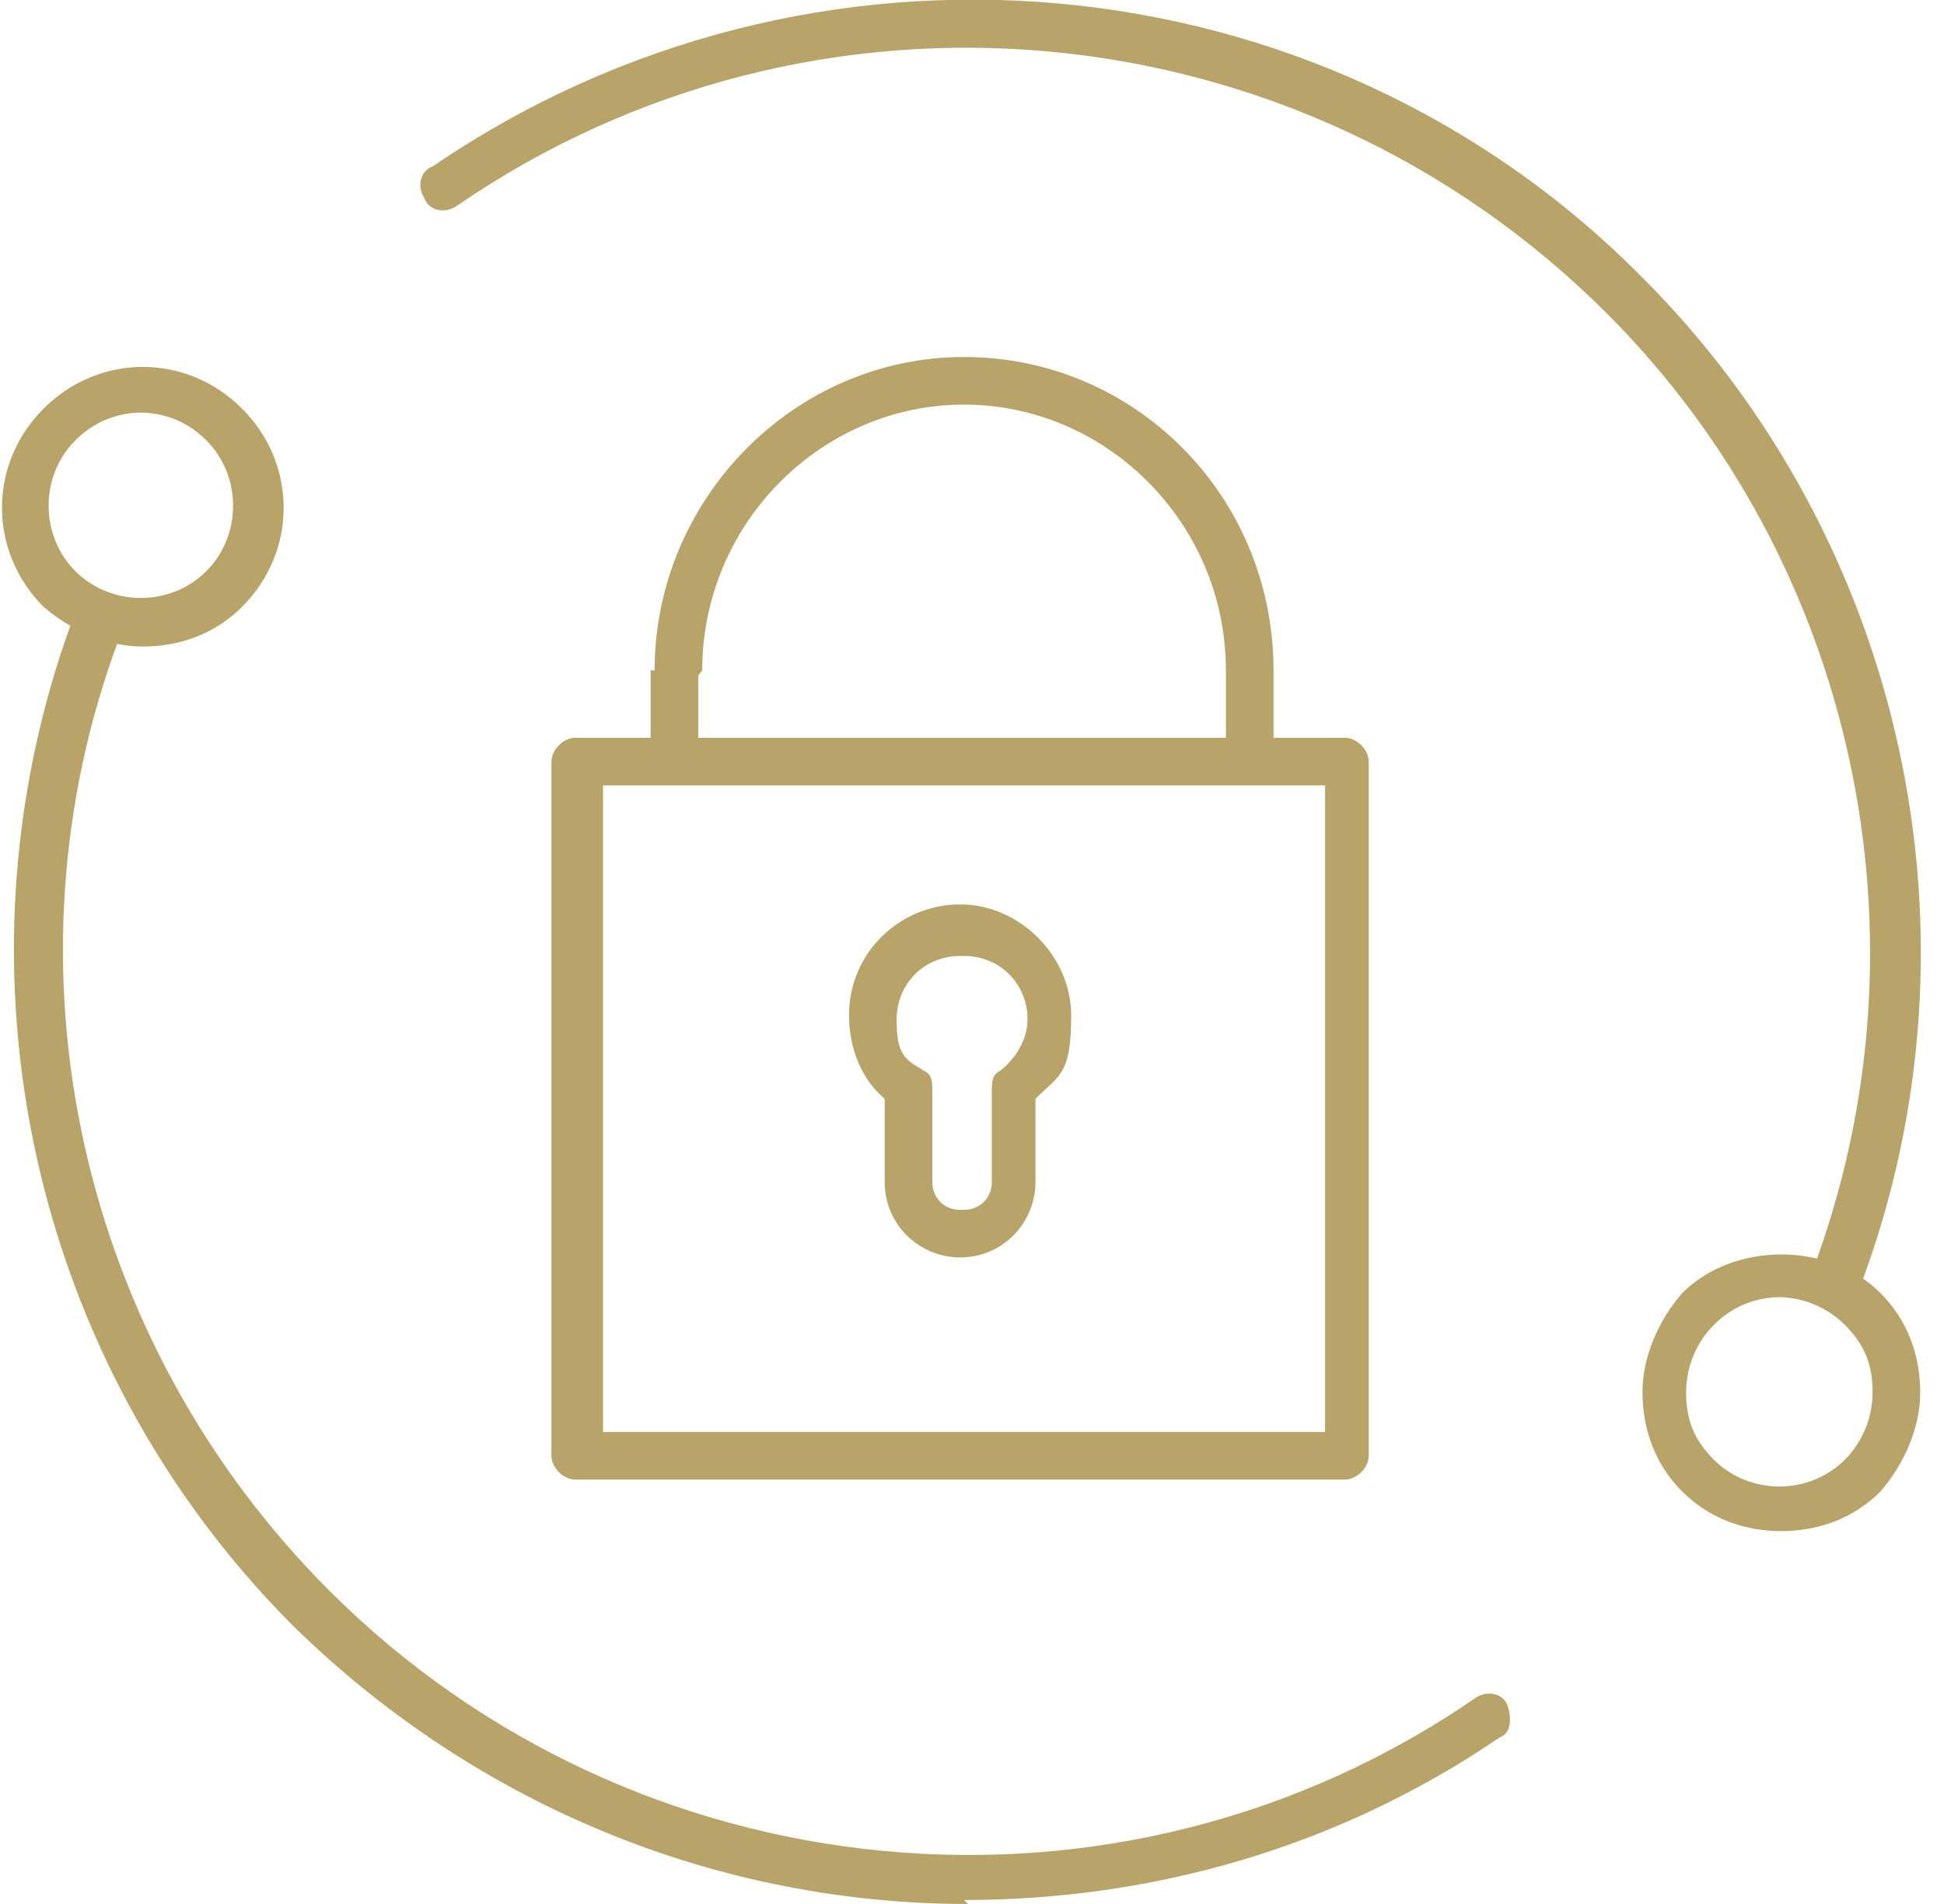
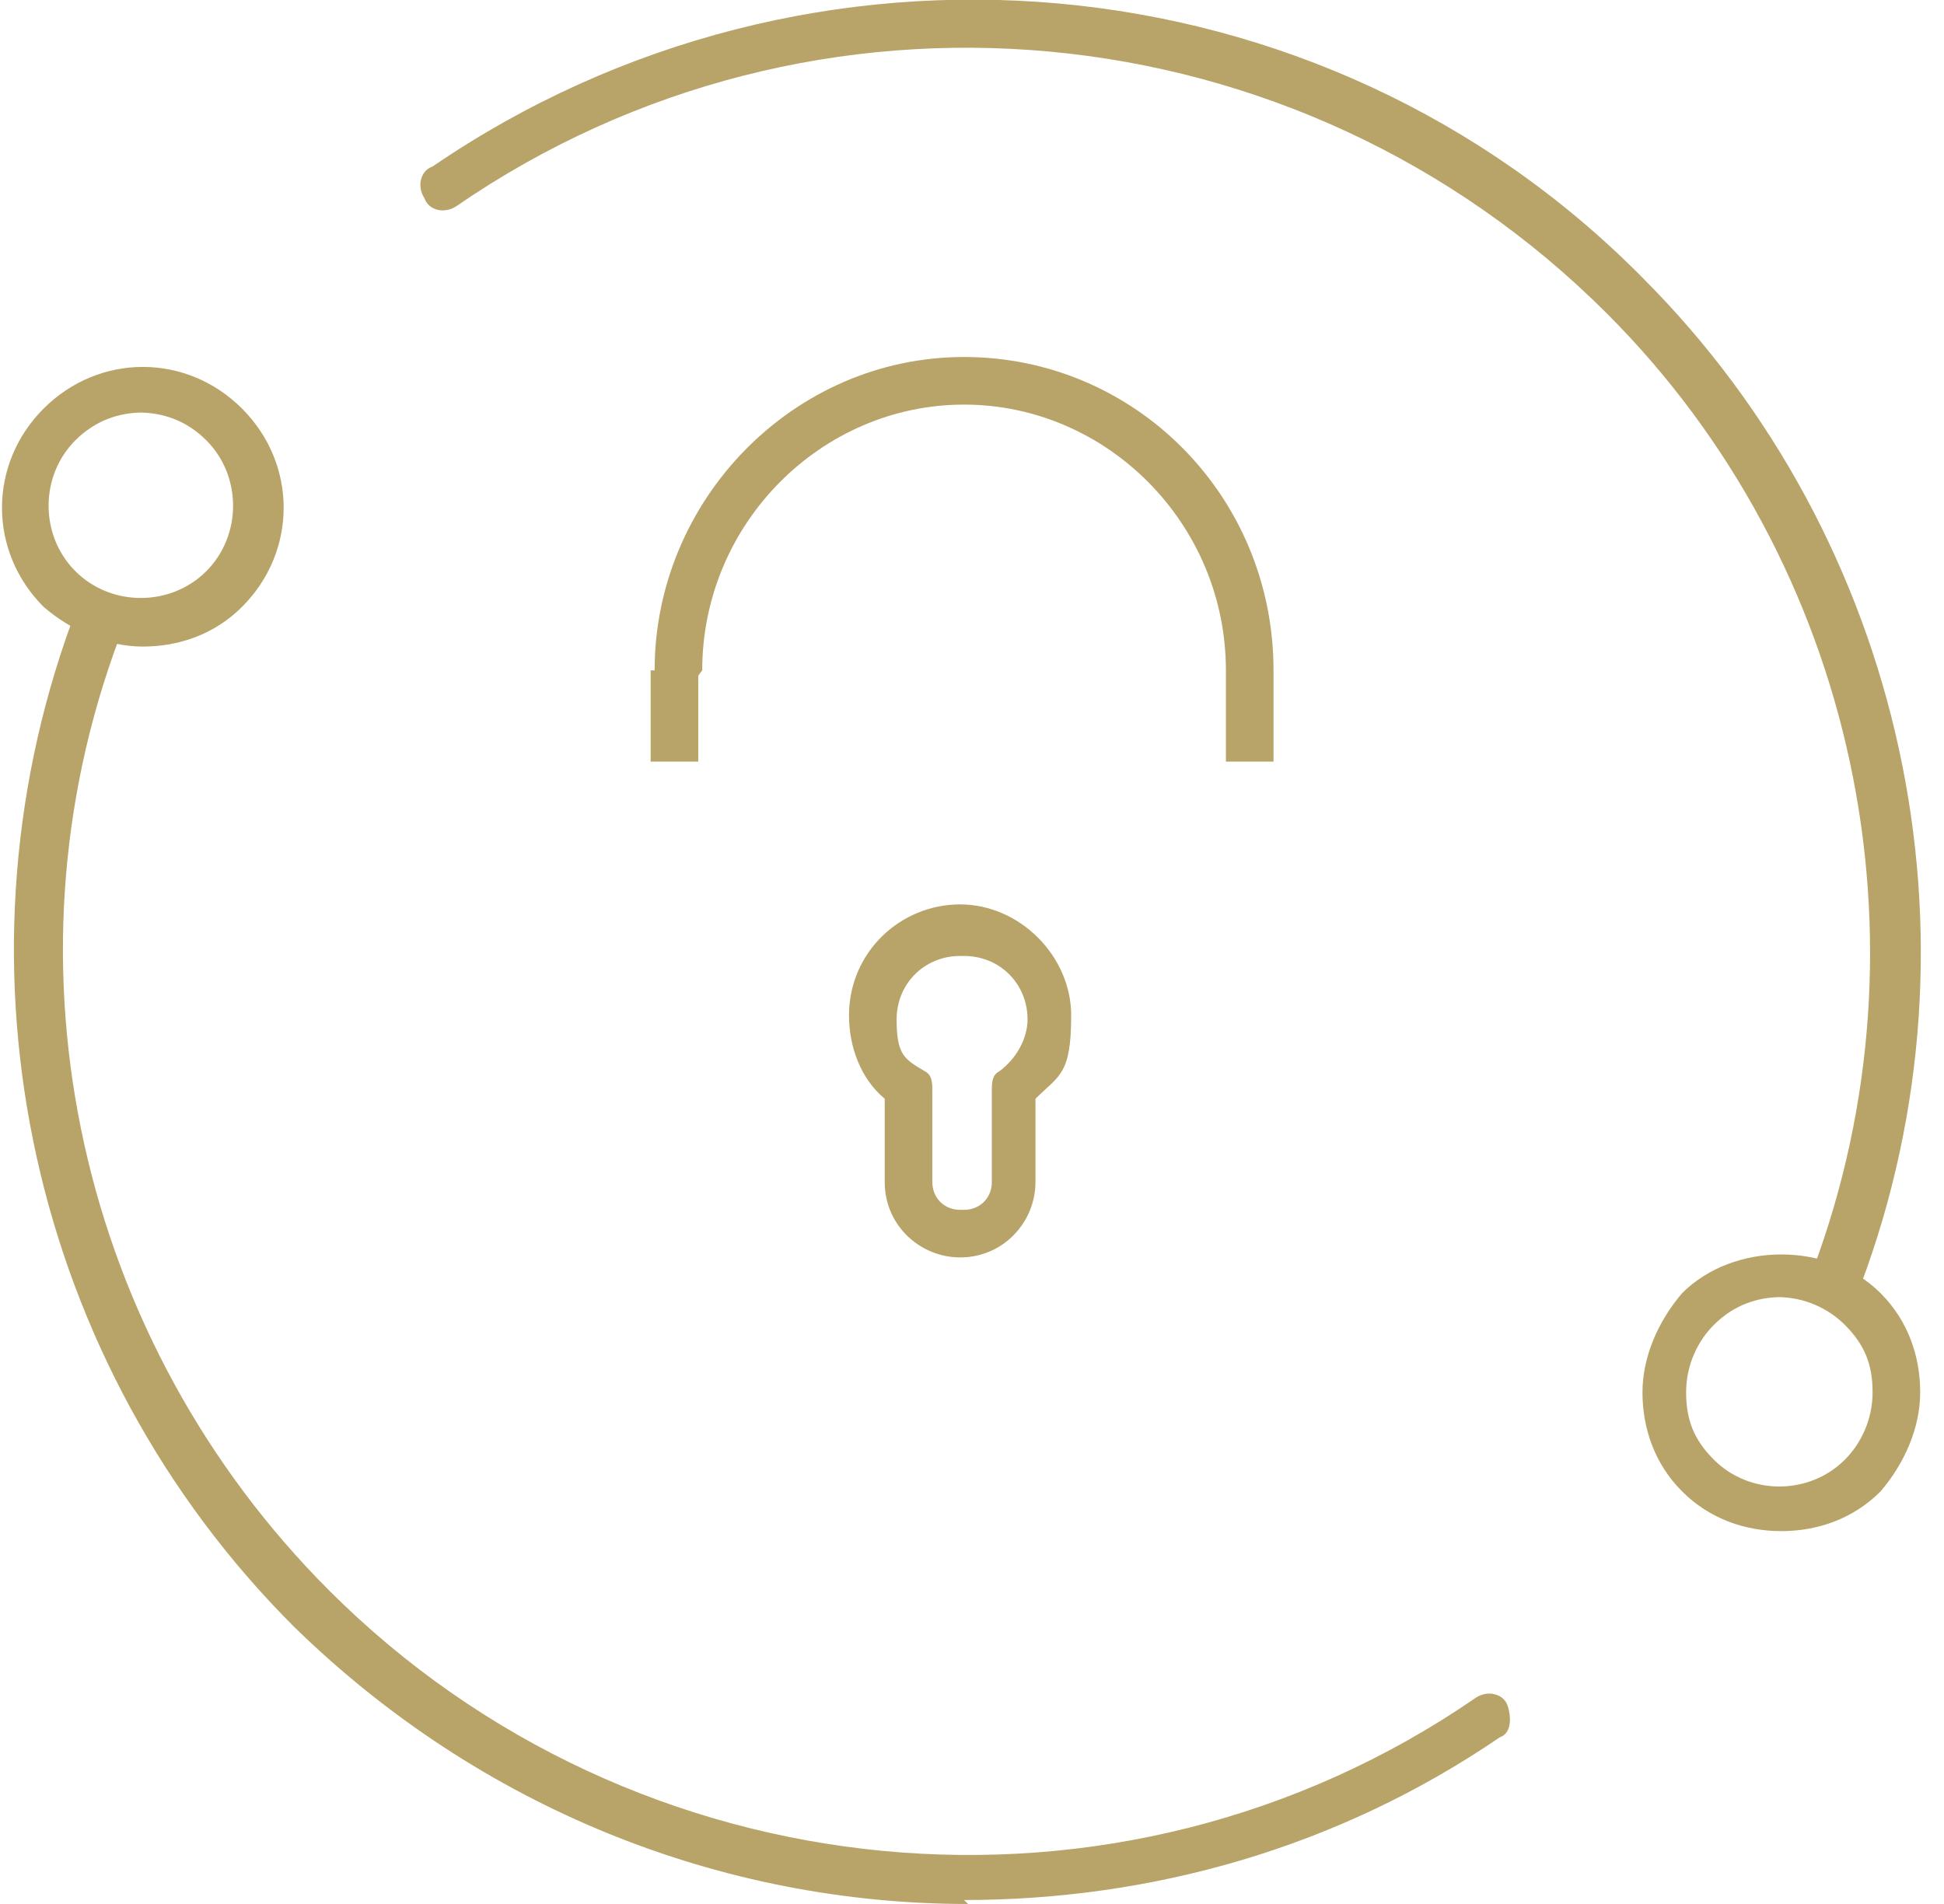
<svg xmlns="http://www.w3.org/2000/svg" version="1.1" viewBox="0 0 49 48">
  <defs>
    <style>
      .cls-1 {
        fill: #b8a468;
      }

      .cls-2 {
        fill: none;
        stroke: #b8a468;
        stroke-linecap: round;
        stroke-linejoin: round;
        stroke-width: 1.2px;
      }
    </style>
  </defs>
  <g>
    <g id="Calque_1">
      <g>
-         <path class="cls-1" d="M33.9,37.3H14.5c-.3,0-.6-.3-.6-.6v-17.5c0-.3.3-.6.6-.6h19.4c.3,0,.6.3.6.6v17.5c0,.3-.3.6-.6.6ZM15.2,36.1h18.2v-16.3H15.2v16.3Z" />
        <path class="cls-1" d="M30.9,16.9c0-3.7-3-6.7-6.6-6.7s-6.6,3-6.6,6.7l-.6.8-.6-.8c0-4.3,3.5-7.9,7.8-7.9s7.8,3.5,7.8,7.9v2.3h-1.2v-1.3M17.6,19.2h-1.2v-2.3h1.2v2.3Z" />
        <g>
          <path class="cls-1" d="M46.3,32.8c0,0-.1,0-.2,0-.3-.1-.5-.5-.4-.8,3.1-8.3,1.1-17.8-5.2-24.1C32.7.1,20.5-1,11.5,5.2c-.3.2-.7.1-.8-.2-.2-.3-.1-.7.2-.8,9.5-6.5,22.4-5.4,30.5,2.8,6.6,6.6,8.8,16.6,5.5,25.4,0,.2-.3.4-.6.4Z" />
-           <path class="cls-2" d="M2.4,15.9" />
          <path class="cls-1" d="M24.4,48c-6.2,0-12.3-2.4-17-7C.8,34.4-1.4,24.5,1.8,15.7c.1-.3.5-.5.8-.4.3.1.5.5.4.8-3.1,8.3-1,17.7,5.3,24,7.7,7.7,19.9,8.9,28.9,2.7.3-.2.7-.1.8.2s.1.7-.2.8c-4.1,2.8-8.8,4.1-13.5,4.1Z" />
          <path class="cls-2" d="M45.9,33" />
        </g>
        <path class="cls-1" d="M44.9,38.6c-.9,0-1.8-.3-2.5-1-.7-.7-1-1.6-1-2.5s.4-1.8,1-2.5c1.3-1.3,3.7-1.3,5,0h0c.7.7,1,1.6,1,2.5s-.4,1.8-1,2.5c-.7.7-1.6,1-2.5,1ZM44.9,32.7c-.6,0-1.2.2-1.7.7-.4.4-.7,1-.7,1.7s.2,1.2.7,1.7c.9.9,2.4.9,3.3,0,.4-.4.7-1,.7-1.7s-.2-1.2-.7-1.7h0c-.4-.4-1-.7-1.7-.7Z" />
        <path class="cls-1" d="M3.6,16.3c-.9,0-1.8-.4-2.5-1-1.4-1.4-1.4-3.6,0-5,1.4-1.4,3.6-1.4,5,0h0c1.4,1.4,1.4,3.6,0,5-.7.7-1.6,1-2.5,1ZM3.6,10.4c-.6,0-1.2.2-1.7.7-.9.9-.9,2.4,0,3.3.9.9,2.4.9,3.3,0,.9-.9.9-2.4,0-3.3-.5-.5-1.1-.7-1.7-.7Z" />
        <path class="cls-1" d="M24.3,31.7h-.1c-1,0-1.9-.8-1.9-1.9v-2.1c-.6-.5-.9-1.3-.9-2.1,0-1.6,1.3-2.8,2.8-2.8s2.8,1.3,2.8,2.8-.3,1.5-.9,2.1v2.1c0,1-.8,1.9-1.9,1.9ZM24.2,24.1c-.9,0-1.6.7-1.6,1.6s.2,1,.7,1.3c.2.1.2.3.2.5v2.3c0,.4.3.7.7.7h.1c.4,0,.7-.3.7-.7v-2.3c0-.2,0-.4.2-.5.4-.3.7-.8.7-1.3,0-.9-.7-1.6-1.6-1.6Z" />
      </g>
    </g>
  </g>
</svg>